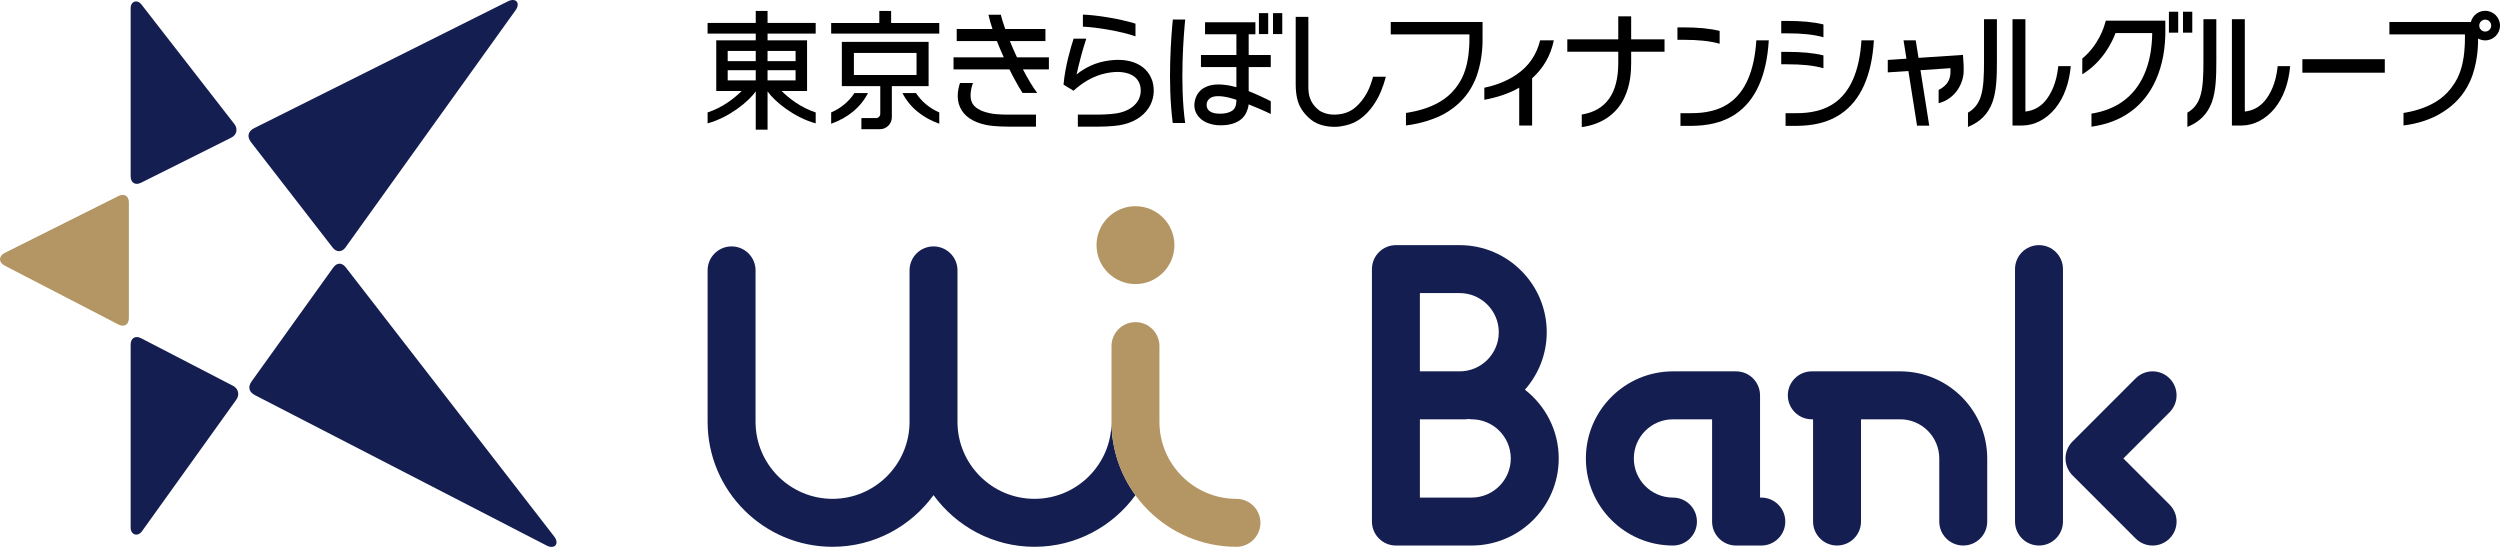
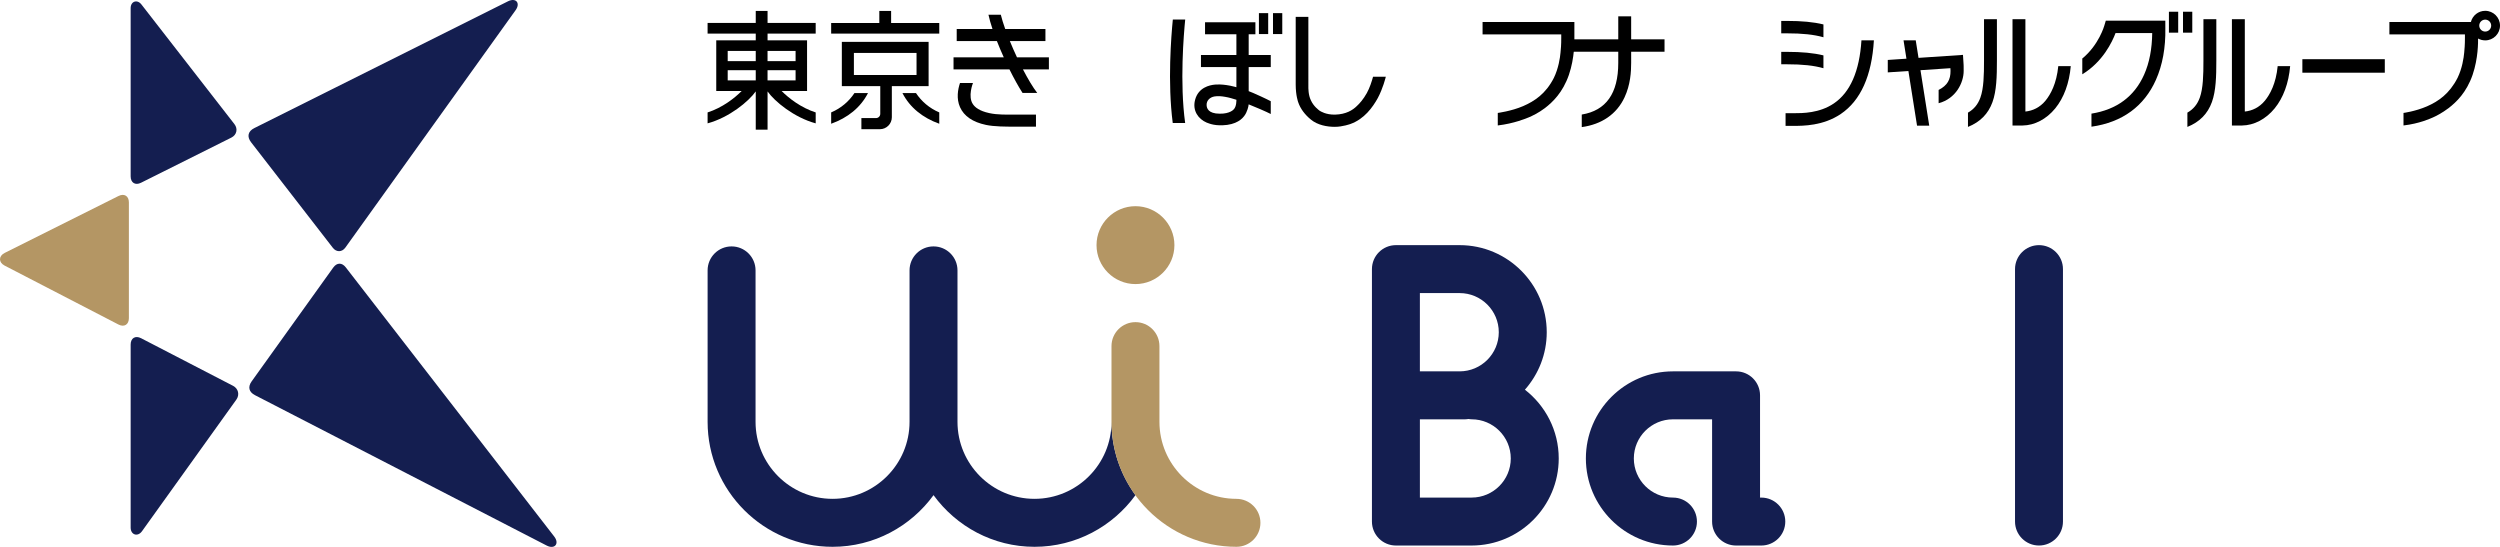
<svg xmlns="http://www.w3.org/2000/svg" id="design" viewBox="0 0 399.072 87.3">
  <defs>
    <style>.cls-1{fill:#b49664;}.cls-2{fill:#141e50;}</style>
  </defs>
  <path class="cls-2" d="M55.192,42.676c-.613-.792-1.416-.776-1.998.036l-13.024,18.164c-.641.89-.444,1.701.529,2.203l46.566,24.006c1.281.659,2.084-.305,1.201-1.445l-33.274-42.965ZM22.503,29.176l14.432-7.212c.854-.428,1.075-1.395.487-2.15L22.578.714c-.675-.869-1.722-.511-1.722.588v26.855c0,1.014.741,1.472,1.647,1.019M53.132,39.558c.564.728,1.463.711,1.998-.036L82.306,1.625c.818-1.14.045-2.048-1.211-1.419l-40.506,20.245c-1.009.505-1.203,1.362-.511,2.256l13.053,16.851ZM37.204,61.589l-14.685-7.601c-.916-.471-1.663-.015-1.663,1.014v29.22c0,1.161,1.129,1.525,1.808.579l15.066-21.013c.553-.773.317-1.763-.526-2.199" />
  <path class="cls-1" d="M18.922,31.284L.755,40.369c-1,.499-1.007,1.516-.015,2.03l18.167,9.402c.911.472,1.666.017,1.666-1.009v-18.488c0-1.016-.743-1.475-1.651-1.019" />
  <path class="cls-2" d="M165.133,79.629c-6.777,0-12.29-5.514-12.29-12.291v-24.178c0-2.114-1.714-3.827-3.827-3.827s-3.827,1.713-3.827,3.827v24.178c0,6.777-5.514,12.291-12.291,12.291s-12.291-5.514-12.291-12.291v-24.178c0-2.114-1.714-3.827-3.827-3.827s-3.827,1.713-3.827,3.827v24.178c0,10.998,8.948,19.946,19.946,19.946,6.625,0,12.49-3.26,16.119-8.245,3.629,4.986,9.493,8.245,16.118,8.245s12.489-3.26,16.119-8.246c-2.396-3.291-3.827-7.327-3.827-11.701,0,6.777-5.514,12.291-12.291,12.291Z" />
  <path class="cls-1" d="M187.47,39.13c0-3.428-2.789-6.217-6.217-6.217s-6.216,2.789-6.216,6.217,2.788,6.217,6.216,6.217,6.217-2.789,6.217-6.217Z" />
  <path class="cls-1" d="M197.371,79.629c-6.778,0-12.291-5.514-12.291-12.291v-12.089c0-2.114-1.714-3.827-3.827-3.827s-3.827,1.713-3.827,3.827v12.089c0,10.998,8.948,19.946,19.946,19.946,2.113,0,3.827-1.713,3.827-3.827s-1.714-3.827-3.827-3.827Z" />
  <path class="cls-2" d="M325.482,39.131c-2.113,0-3.827,1.713-3.827,3.827v40.296c0,2.114,1.714,3.827,3.827,3.827s3.827-1.713,3.827-3.827v-40.296c0-2.114-1.714-3.827-3.827-3.827Z" />
  <path class="cls-2" d="M243.419,62.207c2.161-2.451,3.485-5.658,3.485-9.175,0-7.665-6.235-13.901-13.901-13.901h-10.176c-2.113,0-3.827,1.713-3.827,3.827h0v40.297c0,2.114,1.714,3.827,3.827,3.827h12.089c7.665,0,13.902-6.236,13.902-13.901,0-4.461-2.121-8.428-5.399-10.974ZM239.249,53.032c0,3.444-2.802,6.247-6.246,6.247h-6.349v-12.494h6.349c3.444,0,6.246,2.802,6.246,6.247ZM234.916,79.427h-8.261v-12.494h7.254c.172,0,.337-.029.504-.051.167.022.331.051.504.051,3.445,0,6.247,2.803,6.247,6.247s-2.802,6.247-6.247,6.247Z" />
  <path class="cls-2" d="M281.156,79.427h-.203v-16.321c0-2.114-1.714-3.827-3.827-3.827h-10.073c-7.665,0-13.902,6.236-13.902,13.902s6.236,13.901,13.902,13.901c2.113,0,3.827-1.713,3.827-3.827s-1.714-3.827-3.827-3.827c-3.445,0-6.247-2.802-6.247-6.247s2.802-6.247,6.247-6.247h6.246v16.321c0,2.114,1.714,3.827,3.827,3.827h4.03c2.113,0,3.827-1.713,3.827-3.827s-1.714-3.827-3.827-3.827Z" />
-   <path class="cls-2" d="M303.319,59.279h-14.104c-2.113,0-3.827,1.713-3.827,3.827s1.714,3.827,3.827,3.827h.202v16.321c0,2.114,1.714,3.827,3.827,3.827s3.827-1.713,3.827-3.827v-16.321h6.247c3.445,0,6.247,2.803,6.247,6.247v10.074c0,2.114,1.714,3.827,3.827,3.827s3.827-1.713,3.827-3.827v-10.074c0-7.665-6.236-13.902-13.902-13.902Z" />
-   <path class="cls-2" d="M338.955,73.18l7.367-7.368c1.495-1.495,1.495-3.918,0-5.413-1.495-1.494-3.917-1.494-5.412,0l-10.075,10.075c-.718.718-1.121,1.692-1.121,2.707s.404,1.988,1.121,2.707l10.075,10.074c.748.747,1.727,1.121,2.706,1.121s1.96-.374,2.706-1.121c1.495-1.495,1.495-3.918,0-5.413l-7.367-7.367Z" />
  <path d="M316.706,9.705c0,2.237-.044,4.401-.583,5.887-.385,1.067-1.015,1.837-1.978,2.389v2.279c1.949-.785,3.236-2.088,3.914-3.969.651-1.797.706-4.152.706-6.585V3.067h-2.059v6.638ZM328.561,10.555c-.275,2.802-1.232,4.524-2.03,5.502-.903,1.104-2.056,1.63-3.218,1.748V3.067h-2.059v16.967h1.62c1.905-.024,3.796-1.015,5.194-2.724,1.395-1.708,2.245-4.029,2.486-6.755h-1.991Z" />
  <path d="M351.731,9.705c0,2.237-.044,4.401-.583,5.887-.385,1.067-1.015,1.837-1.978,2.389v2.279c1.949-.785,3.236-2.088,3.914-3.969.651-1.797.706-4.152.706-6.585V3.067h-2.059v6.638ZM363.583,10.555c-.272,2.802-1.232,4.524-2.028,5.502-.905,1.104-2.056,1.63-3.218,1.748V3.067h-2.059v16.967h1.62c1.905-.024,3.796-1.015,5.194-2.724,1.395-1.708,2.245-4.029,2.483-6.755h-1.991Z" />
  <path d="M396.712,1.726c-1.102,0-2.03.761-2.287,1.787h-13.009v1.981h12.059v.526s-.003.301-.01.767c-.008.466-.034.761-.107,1.614-.076.85-.324,2.52-1.06,4.029-1.3,2.546-3.064,3.754-4.89,4.55-1.879.811-3.739,1.047-3.739,1.047v2.001c2.572-.303,4.233-1.083,4.691-1.277.455-.194,1.489-.722,2.499-1.489,1.24-.955,2.854-2.483,3.836-5.303.911-2.666.882-5.256.877-5.808.338.188.73.296,1.141.296,1.303,0,2.36-1.06,2.36-2.36s-1.057-2.36-2.36-2.36M396.712,5.039c-.523,0-.952-.429-.952-.952s.429-.955.952-.955.952.429.952.955-.426.952-.952.952" />
-   <path d="M242.057,11.919c-1.763,1.193-3.679,1.79-5.115,2.085v1.926c2.028-.374,3.959-1.002,5.568-1.936v6.049h2.059v-7.543c1.805-1.617,2.97-3.647,3.467-6.06h-2.187c-.568,2.266-1.763,4.108-3.791,5.479" />
  <rect x="367.525" y="9.449" width="13.158" height="2.156" />
  <path d="M313.445,10.302c-.026-.591-.097-1.544-.097-1.544-.382.024-3.948.267-7.096.479l-.445-2.797h-1.947l.463,2.928c-1.714.115-2.98.201-2.98.201v1.986l3.291-.22,1.381,8.723h1.947l-1.4-8.854,4.778-.319.018.437c.01,1.358-.481,2.318-1.899,3.035v2.122c2.739-.717,3.998-3.26,3.998-5.157,0,0,0-.437-.005-.788l-.008-.233Z" />
-   <path d="M280.362,6.442c-.314,4.942-1.797,8.307-4.414,10.078-2.297,1.551-4.984,1.551-6.423,1.551h-1.274v2.02h1.274c1.536,0,4.733,0,7.533-1.892,3.174-2.148,4.953-6.104,5.29-11.758h-1.986ZM274.504,6.983v-2.049c-1.586-.387-3.438-.565-5.874-.565h-.863v1.983h.863c2.53,0,4.351.196,5.874.631" />
  <path d="M297.141,6.442c-.314,4.942-1.797,8.307-4.416,10.076-2.295,1.554-4.979,1.554-6.423,1.554h-1.274v2.02h1.274c1.538,0,4.733,0,7.535-1.894,3.176-2.145,4.953-6.101,5.29-11.755h-1.986ZM291.073,5.95v-2.049c-1.586-.387-3.438-.563-5.876-.563h-.861v1.983h.861c2.53,0,4.351.194,5.876.628M291.073,10.892v-2.051c-1.586-.387-3.438-.563-5.876-.563h-.861v1.983h.861c2.53,0,4.351.194,5.876.631" />
-   <path d="M236.661,3.512h-14.657v1.983h12.559v.523s0,.301-.008.767c-.008.468-.031.764-.11,1.614-.073.85-.324,2.52-1.06,4.032-1.295,2.546-3.082,3.715-4.906,4.508-1.881.811-4.048,1.088-4.048,1.088v1.999c2.575-.301,4.542-1.12,4.997-1.313.458-.194,1.51-.683,2.52-1.452,1.24-.952,2.852-2.48,3.833-5.301.95-2.781.879-5.479.879-5.871v-2.577Z" />
+   <path d="M236.661,3.512v1.983h12.559v.523s0,.301-.008.767c-.008.468-.031.764-.11,1.614-.073.85-.324,2.52-1.06,4.032-1.295,2.546-3.082,3.715-4.906,4.508-1.881.811-4.048,1.088-4.048,1.088v1.999c2.575-.301,4.542-1.12,4.997-1.313.458-.194,1.51-.683,2.52-1.452,1.24-.952,2.852-2.48,3.833-5.301.95-2.781.879-5.479.879-5.871v-2.577Z" />
  <path d="M260.38,2.61h-2.059v3.666h-8.134v1.981h8.134v1.797c0,4.83-1.933,7.595-5.827,8.231v2.004c3.189-.437,5.568-2.064,6.824-4.738.952-2.03,1.062-4.11,1.062-5.497v-1.797h5.327v-1.981h-5.327v-3.666Z" />
  <path d="M348.47,5.213h1.481V1.871h-1.481v3.341ZM346.222,5.213h1.481V1.871h-1.481v3.341ZM345.649,3.3h-9.503l-.22.74c-.01.037-.863,3.119-3.532,5.301v2.52c3.286-1.994,4.785-5.199,5.306-6.578h5.855c-.029,2.496-.442,4.725-1.292,6.633-1.559,3.495-4.385,5.583-8.406,6.224v2.085c2.465-.348,4.584-1.167,6.321-2.444,1.703-1.253,3.038-2.943,3.966-5.026,1.06-2.376,1.565-5.157,1.507-8.265-.003-.068-.003-1.19-.003-1.19" />
  <path d="M130.207,5.359v-1.693h-7.682v-1.923h-1.886v1.923h-7.687v1.693h7.687v1.081h-6.305v8.082h4.063c-1.138,1.149-3.108,2.679-5.445,3.425v1.745c3.456-.939,6.554-3.493,7.687-5.102v6.104h1.886v-6.099c1.133,1.609,4.231,4.16,7.682,5.097v-1.745c-2.336-.746-4.304-2.276-5.445-3.425h4.068V6.44h-6.305v-1.081h7.682ZM120.639,12.829h-4.477v-1.627h4.477v1.627ZM120.639,9.76h-4.477v-1.627h4.477v1.627ZM126.999,12.829h-4.477v-1.627h4.477v1.627ZM126.999,9.76h-4.477v-1.627h4.477v1.627Z" />
  <path d="M148.232,6.679h-13.851v7.067h6.135v4.422c0,.379-.303.683-.683.683h-2.331v1.774h2.954c1.054,0,1.907-.856,1.907-1.91v-4.968h5.869v-7.067ZM146.306,11.975h-10v-3.524h10v3.524ZM142.248,3.668v-1.923h-1.884v1.923h-7.687v1.693h17.258v-1.693h-7.687ZM146.217,14.855h-2.161c1.177,2.308,3.244,3.956,5.879,4.898v-1.808c-1.588-.675-2.847-1.774-3.718-3.09M136.396,14.855c-.869,1.316-2.127,2.415-3.718,3.09v1.808c2.635-.942,4.702-2.59,5.879-4.898h-2.161Z" />
  <path d="M218.183,14.859c-.555.992-1.141,1.656-1.612,2.085-.644.628-1.685,1.303-3.451,1.353-1.486.031-2.336-.542-2.478-.628-.154-.126-.939-.67-1.387-1.656-.421-.85-.406-1.954-.403-2.255V2.696h-2.02v10.79c0,1.782.392,2.813.392,2.813.338,1.028,1.067,2.007,2.043,2.797,1.067.879,2.569,1.151,3.815,1.151s2.488-.455,2.488-.455c2.208-.79,3.537-2.645,4.369-4.144.84-1.586,1.235-3.234,1.277-3.396h-2.036c-.217.774-.536,1.784-.999,2.608" />
-   <path d="M181.255,3.774c-2.614-.814-6.381-1.384-8.393-1.442v1.926c2.028.068,6.086.72,8.393,1.544v-2.028ZM183.955,12.952l-.013-.042c-.945-2.886-4.223-4.032-8.385-2.957-2.242.623-3.707,1.944-3.707,1.944.092-.445.374-1.675.764-3.111.113-.413.22-.793.322-1.128.147-.494.301-.997.466-1.486h-2.022c-.432,1.329-1.366,4.456-1.609,7.334l1.57.963.024.013c1.413-1.285,2.912-2.164,4.456-2.609,1.544-.426,2.86-.508,3.985-.222,1.112.28,1.834.9,2.151,1.839.267.968.144,1.892-.353,2.674-.631.989-1.824,1.674-3.359,1.931-1.078.175-2.732.215-3.684.199h-2.504v1.923h2.478c.131.003.288.003.458.003,1.002,0,2.616-.044,3.723-.228,2.083-.345,3.739-1.34,4.665-2.794.79-1.245.997-2.752.578-4.246" />
  <path d="M187.218,3.117c-.256,2.567-.861,10.06-.013,16.522h1.981c-.884-6.413-.222-14.217.008-16.522h-1.975ZM199.326,5.472h1.073v-1.923h-8.04v1.923h5.005v3.31h-5.657v1.923h5.657v3.218c-.102-.029-.204-.058-.311-.084-1.871-.492-3.127-.332-3.127-.332-.816.073-2.648.447-3.158,2.446-.45,1.716.523,3.048,1.842,3.613.526.191,1.395.594,3.297.369,1.957-.277,2.718-1.3,3.019-1.931.398-.848.382-1.353.398-1.347.842.319,2.936,1.227,3.527,1.541v-2.043c-.767-.408-2.457-1.172-2.807-1.316-.113-.047-.345-.149-.717-.288v-3.846h3.524v-1.923h-3.524v-3.31ZM196.922,17.473s-.576.701-2.206.675c-1.881,0-2.106-.918-2.106-1.405-.018-.675.505-1.222,1.256-1.347.552-.094,1.125-.039,1.688.06.641.105,1.217.288,1.811.468,0,0,.047,1.086-.442,1.549M203.207,5.44h1.481v-3.341h-1.481v3.341ZM202.44,2.099h-1.481v3.341h1.481v-3.341Z" />
  <path d="M167.433,9.151h-5.094c-.403-.861-.79-1.742-1.141-2.601h5.683v-1.926h-6.423c-.298-.835-.536-1.609-.699-2.271h-1.973c.139.657.361,1.429.641,2.271h-5.709v1.926h6.413c.332.848.704,1.729,1.099,2.601h-8.019v1.926h8.927c.696,1.402,1.415,2.711,2.091,3.76h2.347c-.685-.879-1.491-2.229-2.284-3.76h4.142v-1.926ZM157.917,18.054c-1.588-.345-2.279-.924-2.616-1.431-.829-1.219-.018-3.302.013-3.373h-2.072c-.335,1-.61,2.48.005,3.859.636,1.431,2.028,2.381,4.131,2.826,1.29.283,3.286.283,4.479.283h3.514v-1.926h-3.514c-1.044,0-2.643.055-3.94-.238" />
</svg>